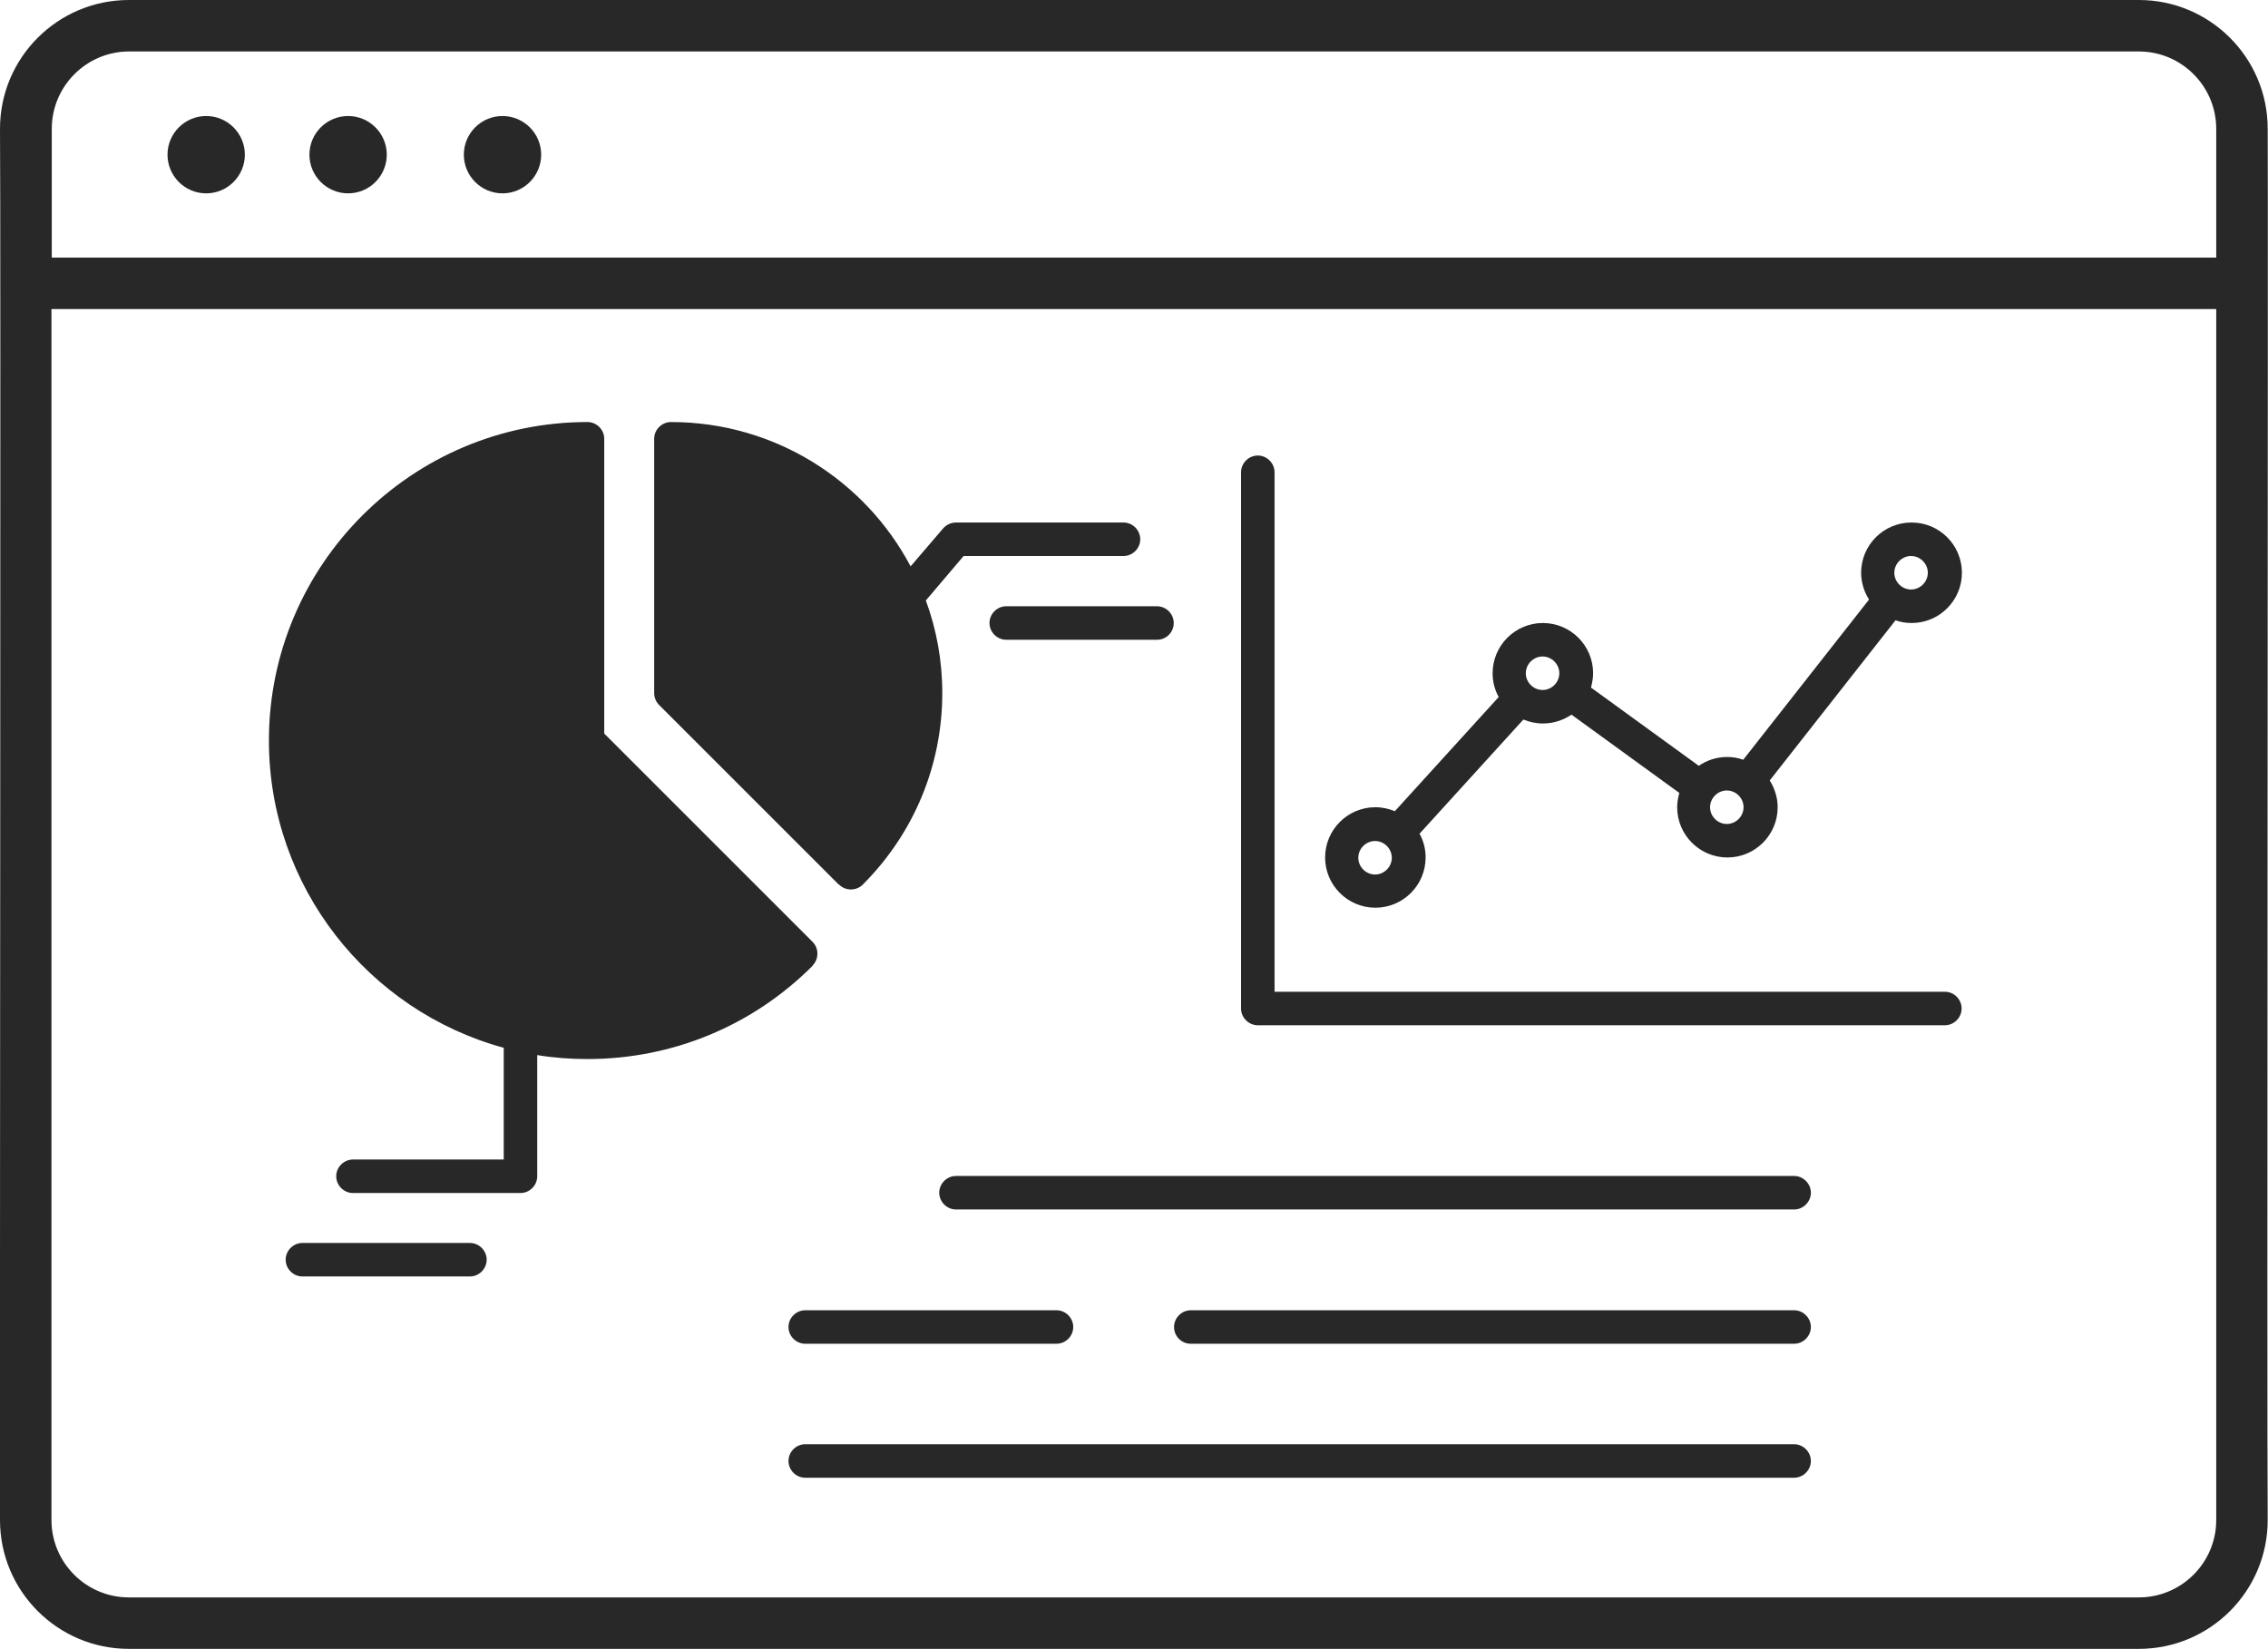
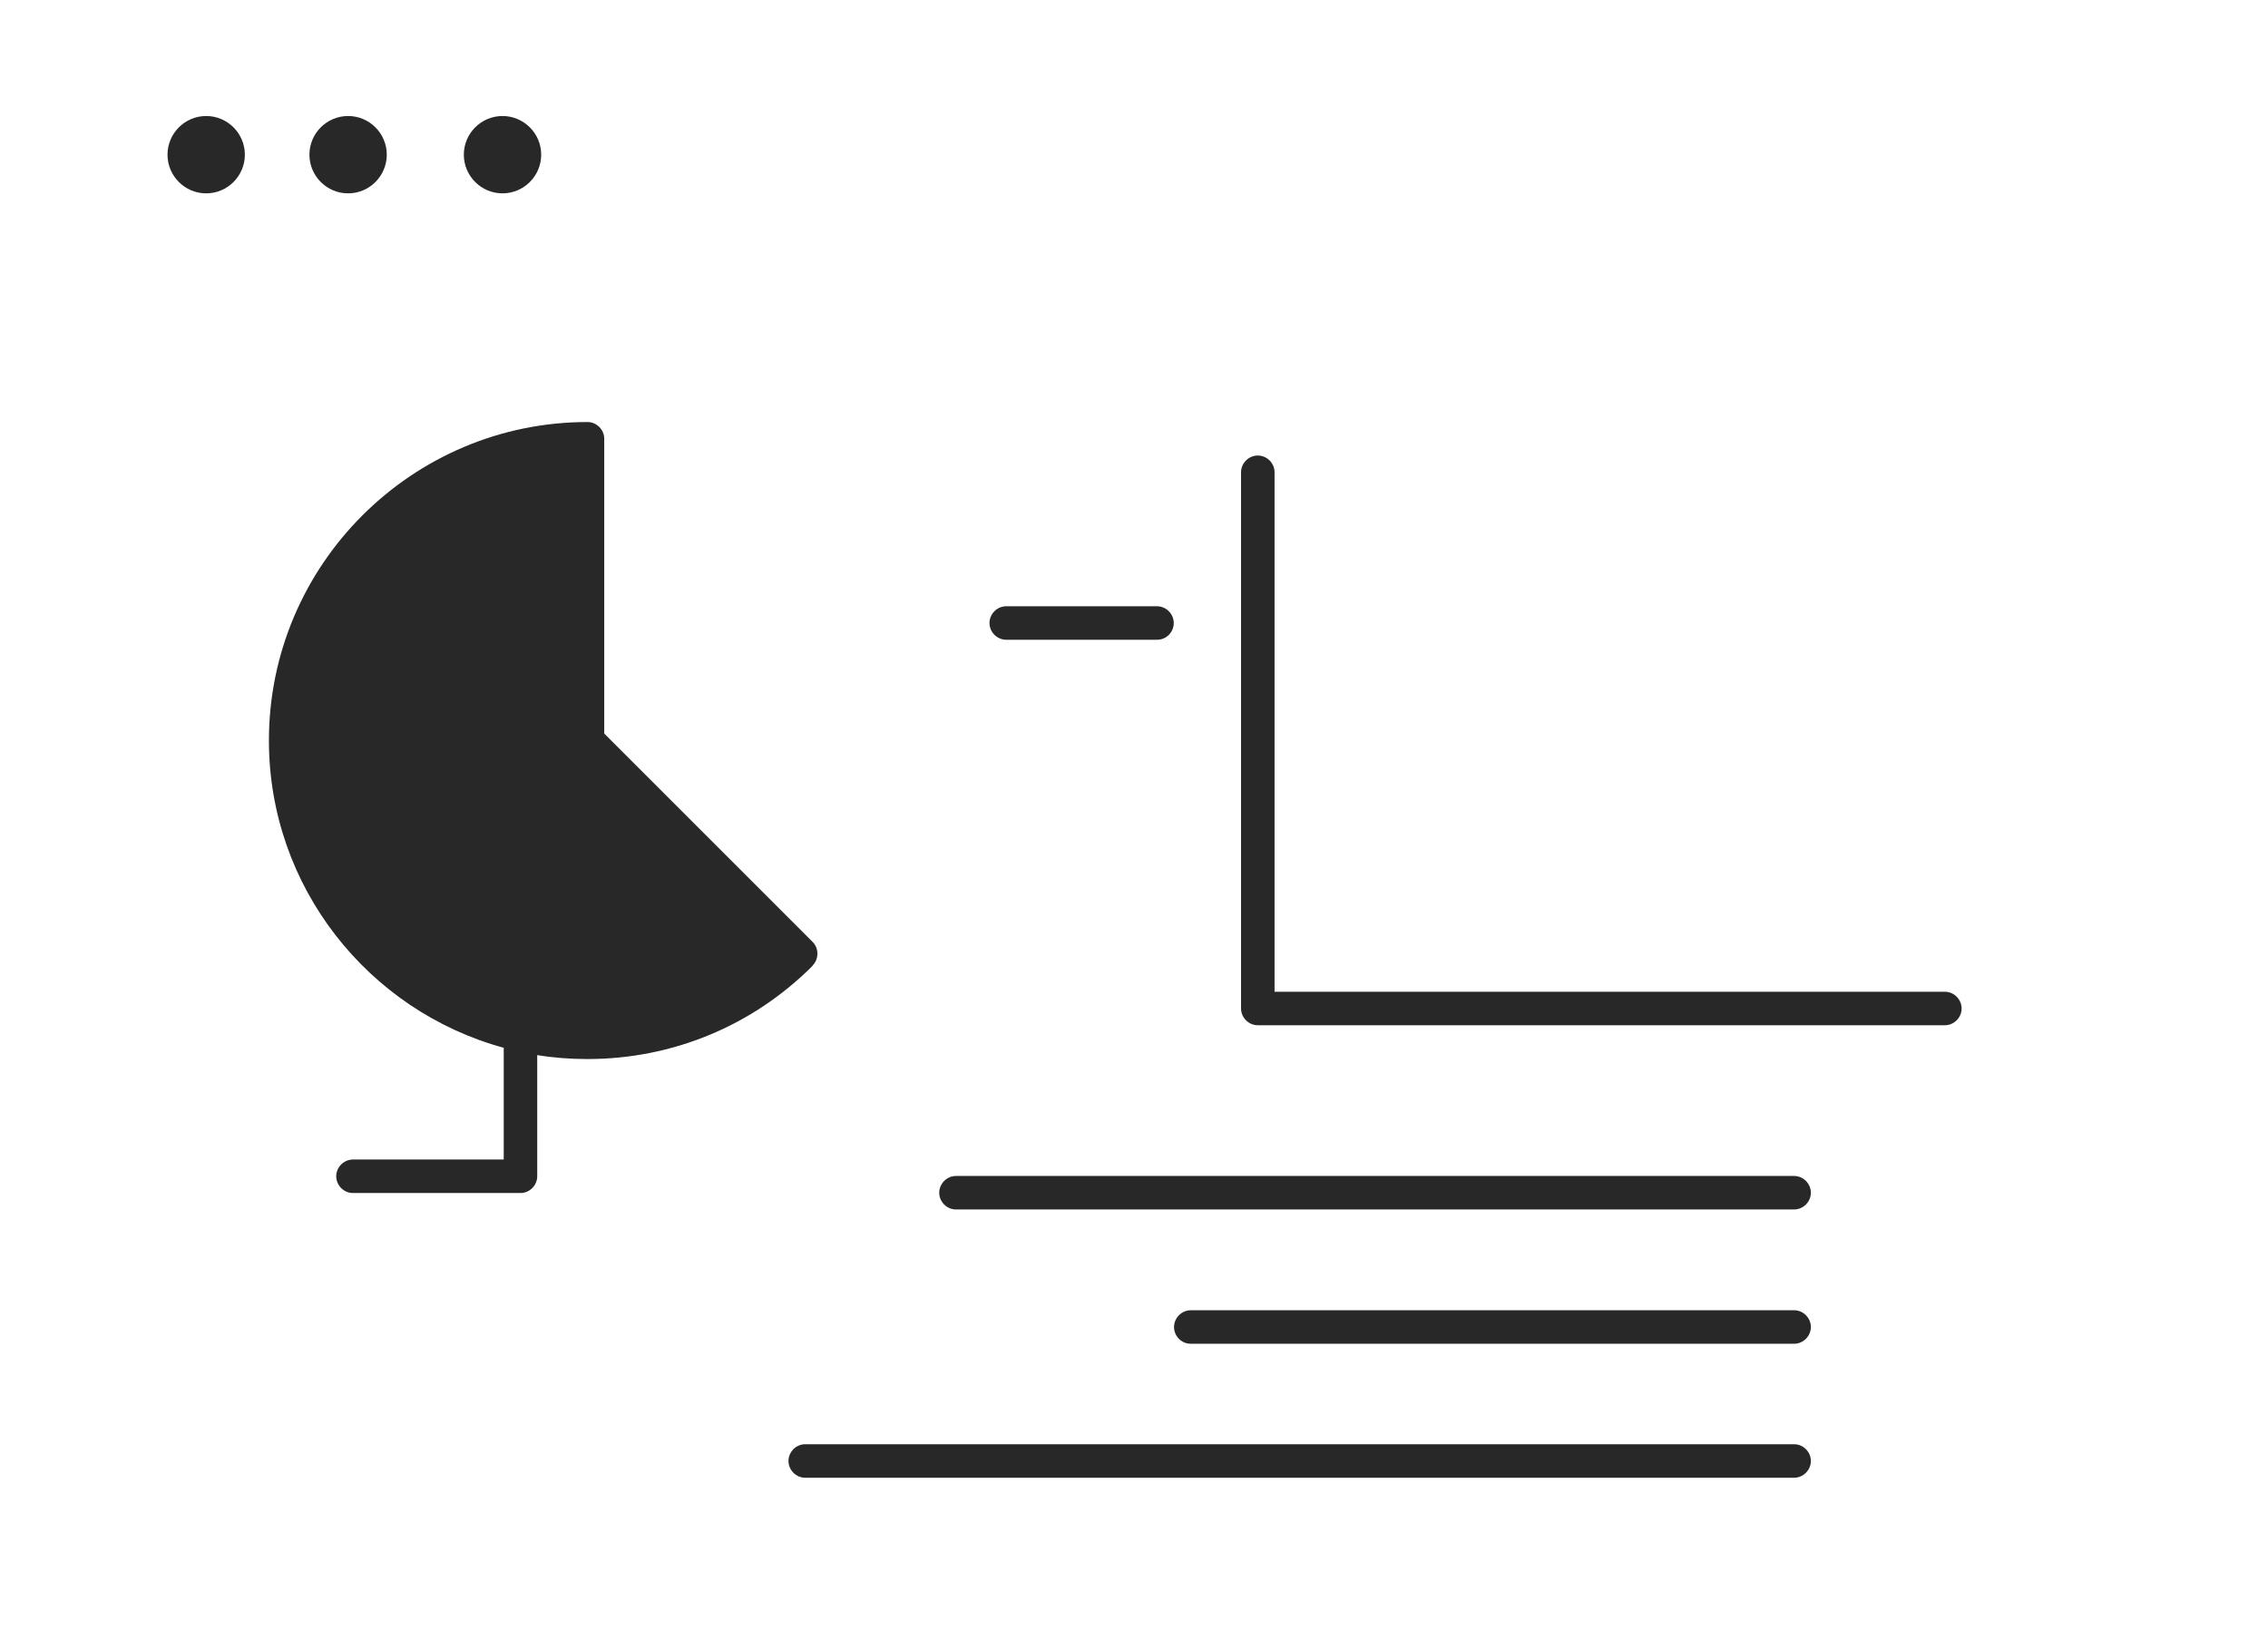
<svg xmlns="http://www.w3.org/2000/svg" id="_イヤー_2" viewBox="0 0 74.47 54.15">
  <defs>
    <style>.cls-1{fill:#282828;}</style>
  </defs>
  <g id="pictogram">
    <path class="cls-1" d="M26.68,31.71c.16-.16,.2-.4,.12-.6-.03-.07-.07-.13-.12-.18l-6.84-6.84V14.41c0-.3-.25-.55-.55-.55-5.76,0-10.46,4.69-10.46,10.46,0,4.81,3.27,8.88,7.71,10.09v3.67h-4.95c-.3,0-.55,.25-.55,.55s.25,.55,.55,.55h5.5c.3,0,.55-.25,.55-.55v-3.98c.54,.09,1.09,.13,1.65,.13,2.79,0,5.42-1.09,7.39-3.06Z" />
-     <path class="cls-1" d="M27.55,29.05c.11,.11,.25,.16,.39,.16s.28-.05,.39-.16c1.68-1.68,2.61-3.92,2.61-6.29,0-1.07-.19-2.09-.54-3.04l1.24-1.46h5.25c.3,0,.55-.25,.55-.55s-.25-.55-.55-.55h-5.5c-.16,0-.31,.07-.42,.19l-1.07,1.25c-1.49-2.82-4.46-4.74-7.87-4.74-.3,0-.55,.25-.55,.55v8.35c0,.15,.06,.29,.16,.39l5.9,5.9Z" />
-     <path class="cls-1" d="M15.43,40.82h-5.5c-.3,0-.55,.25-.55,.55s.25,.55,.55,.55h5.5c.3,0,.55-.25,.55-.55s-.25-.55-.55-.55Z" />
    <path class="cls-1" d="M32.49,20.46c0,.3,.25,.55,.55,.55h4.95c.31,0,.55-.25,.55-.55s-.25-.55-.55-.55h-4.95c-.3,0-.55,.25-.55,.55Z" />
    <path class="cls-1" d="M63.86,32.57h-22.01V15.51c0-.3-.25-.55-.55-.55s-.55,.25-.55,.55v17.61c0,.3,.25,.55,.55,.55h22.56c.3,0,.55-.25,.55-.55s-.25-.55-.55-.55Z" />
-     <path class="cls-1" d="M62.76,17.16c-.91,0-1.65,.74-1.65,1.65,0,.32,.1,.63,.26,.88l-4.13,5.26c-.17-.06-.34-.09-.53-.09-.35,0-.67,.11-.93,.29l-3.54-2.57c.04-.15,.07-.31,.07-.47,0-.91-.74-1.65-1.65-1.65s-1.65,.74-1.65,1.65c0,.28,.07,.55,.2,.78l-3.41,3.75c-.2-.08-.41-.13-.64-.13-.91,0-1.65,.74-1.65,1.65s.74,1.65,1.65,1.65,1.65-.74,1.65-1.65c0-.28-.07-.55-.2-.78l3.41-3.75c.2,.08,.41,.13,.64,.13,.35,0,.67-.11,.94-.29l3.54,2.57c-.04,.15-.07,.31-.07,.47,0,.91,.74,1.65,1.65,1.65s1.65-.74,1.65-1.65c0-.32-.1-.62-.26-.88l4.13-5.26c.16,.06,.34,.09,.53,.09,.91,0,1.65-.74,1.65-1.65s-.74-1.65-1.65-1.65Zm-17.61,11.56c-.3,0-.55-.25-.55-.55s.25-.55,.55-.55,.55,.25,.55,.55-.25,.55-.55,.55Zm4.95-6.61c0-.3,.25-.55,.55-.55s.55,.25,.55,.55-.25,.55-.55,.55-.55-.25-.55-.55Zm6.6,4.95c-.3,0-.55-.25-.55-.55s.25-.55,.55-.55,.55,.25,.55,.55-.25,.55-.55,.55Zm6.05-7.7c-.3,0-.55-.25-.55-.55s.25-.55,.55-.55,.55,.25,.55,.55-.25,.55-.55,.55Z" />
    <path class="cls-1" d="M58.91,38.62H31.39c-.3,0-.55,.25-.55,.55s.25,.55,.55,.55h27.52c.3,0,.55-.25,.55-.55s-.25-.55-.55-.55Z" />
-     <path class="cls-1" d="M25.89,43.58c0,.3,.25,.55,.55,.55h8.25c.3,0,.55-.25,.55-.55s-.25-.55-.55-.55h-8.25c-.3,0-.55,.25-.55,.55Z" />
    <path class="cls-1" d="M58.91,43.03h-19.81c-.3,0-.55,.25-.55,.55s.24,.55,.55,.55h19.81c.3,0,.55-.25,.55-.55s-.25-.55-.55-.55Z" />
    <path class="cls-1" d="M58.91,47.43H26.44c-.3,0-.55,.25-.55,.55s.25,.55,.55,.55H58.91c.3,0,.55-.25,.55-.55s-.25-.55-.55-.55Z" />
-     <path class="cls-1" d="M70.23,0H4.23C1.9,0,0,1.89,0,4.23,.03,6.24-.01,46.83,0,49.92c0,2.34,1.9,4.23,4.23,4.23H70.23c2.34,0,4.23-1.9,4.23-4.23-.03-3.29,.02-43.47,0-45.69,0-2.34-1.9-4.23-4.23-4.23ZM1.7,4.23c0-1.4,1.14-2.54,2.54-2.54H70.23c1.4,0,2.54,1.14,2.54,2.54v4.23H1.7V4.23ZM72.77,49.92c0,1.4-1.14,2.54-2.54,2.54H4.23c-1.4,0-2.54-1.14-2.54-2.54V10.15H72.77V49.92Z" />
    <path class="cls-1" d="M6.77,3.81c-.7,0-1.27,.57-1.27,1.27s.57,1.27,1.27,1.27,1.27-.57,1.27-1.27-.57-1.27-1.27-1.27Z" />
    <path class="cls-1" d="M11.43,3.81c-.7,0-1.27,.57-1.27,1.27s.57,1.27,1.27,1.27,1.27-.57,1.27-1.27-.57-1.27-1.27-1.27Z" />
    <path class="cls-1" d="M16.5,3.81c-.7,0-1.27,.57-1.27,1.27s.57,1.27,1.27,1.27,1.27-.57,1.27-1.27-.57-1.27-1.27-1.27Z" />
  </g>
</svg>